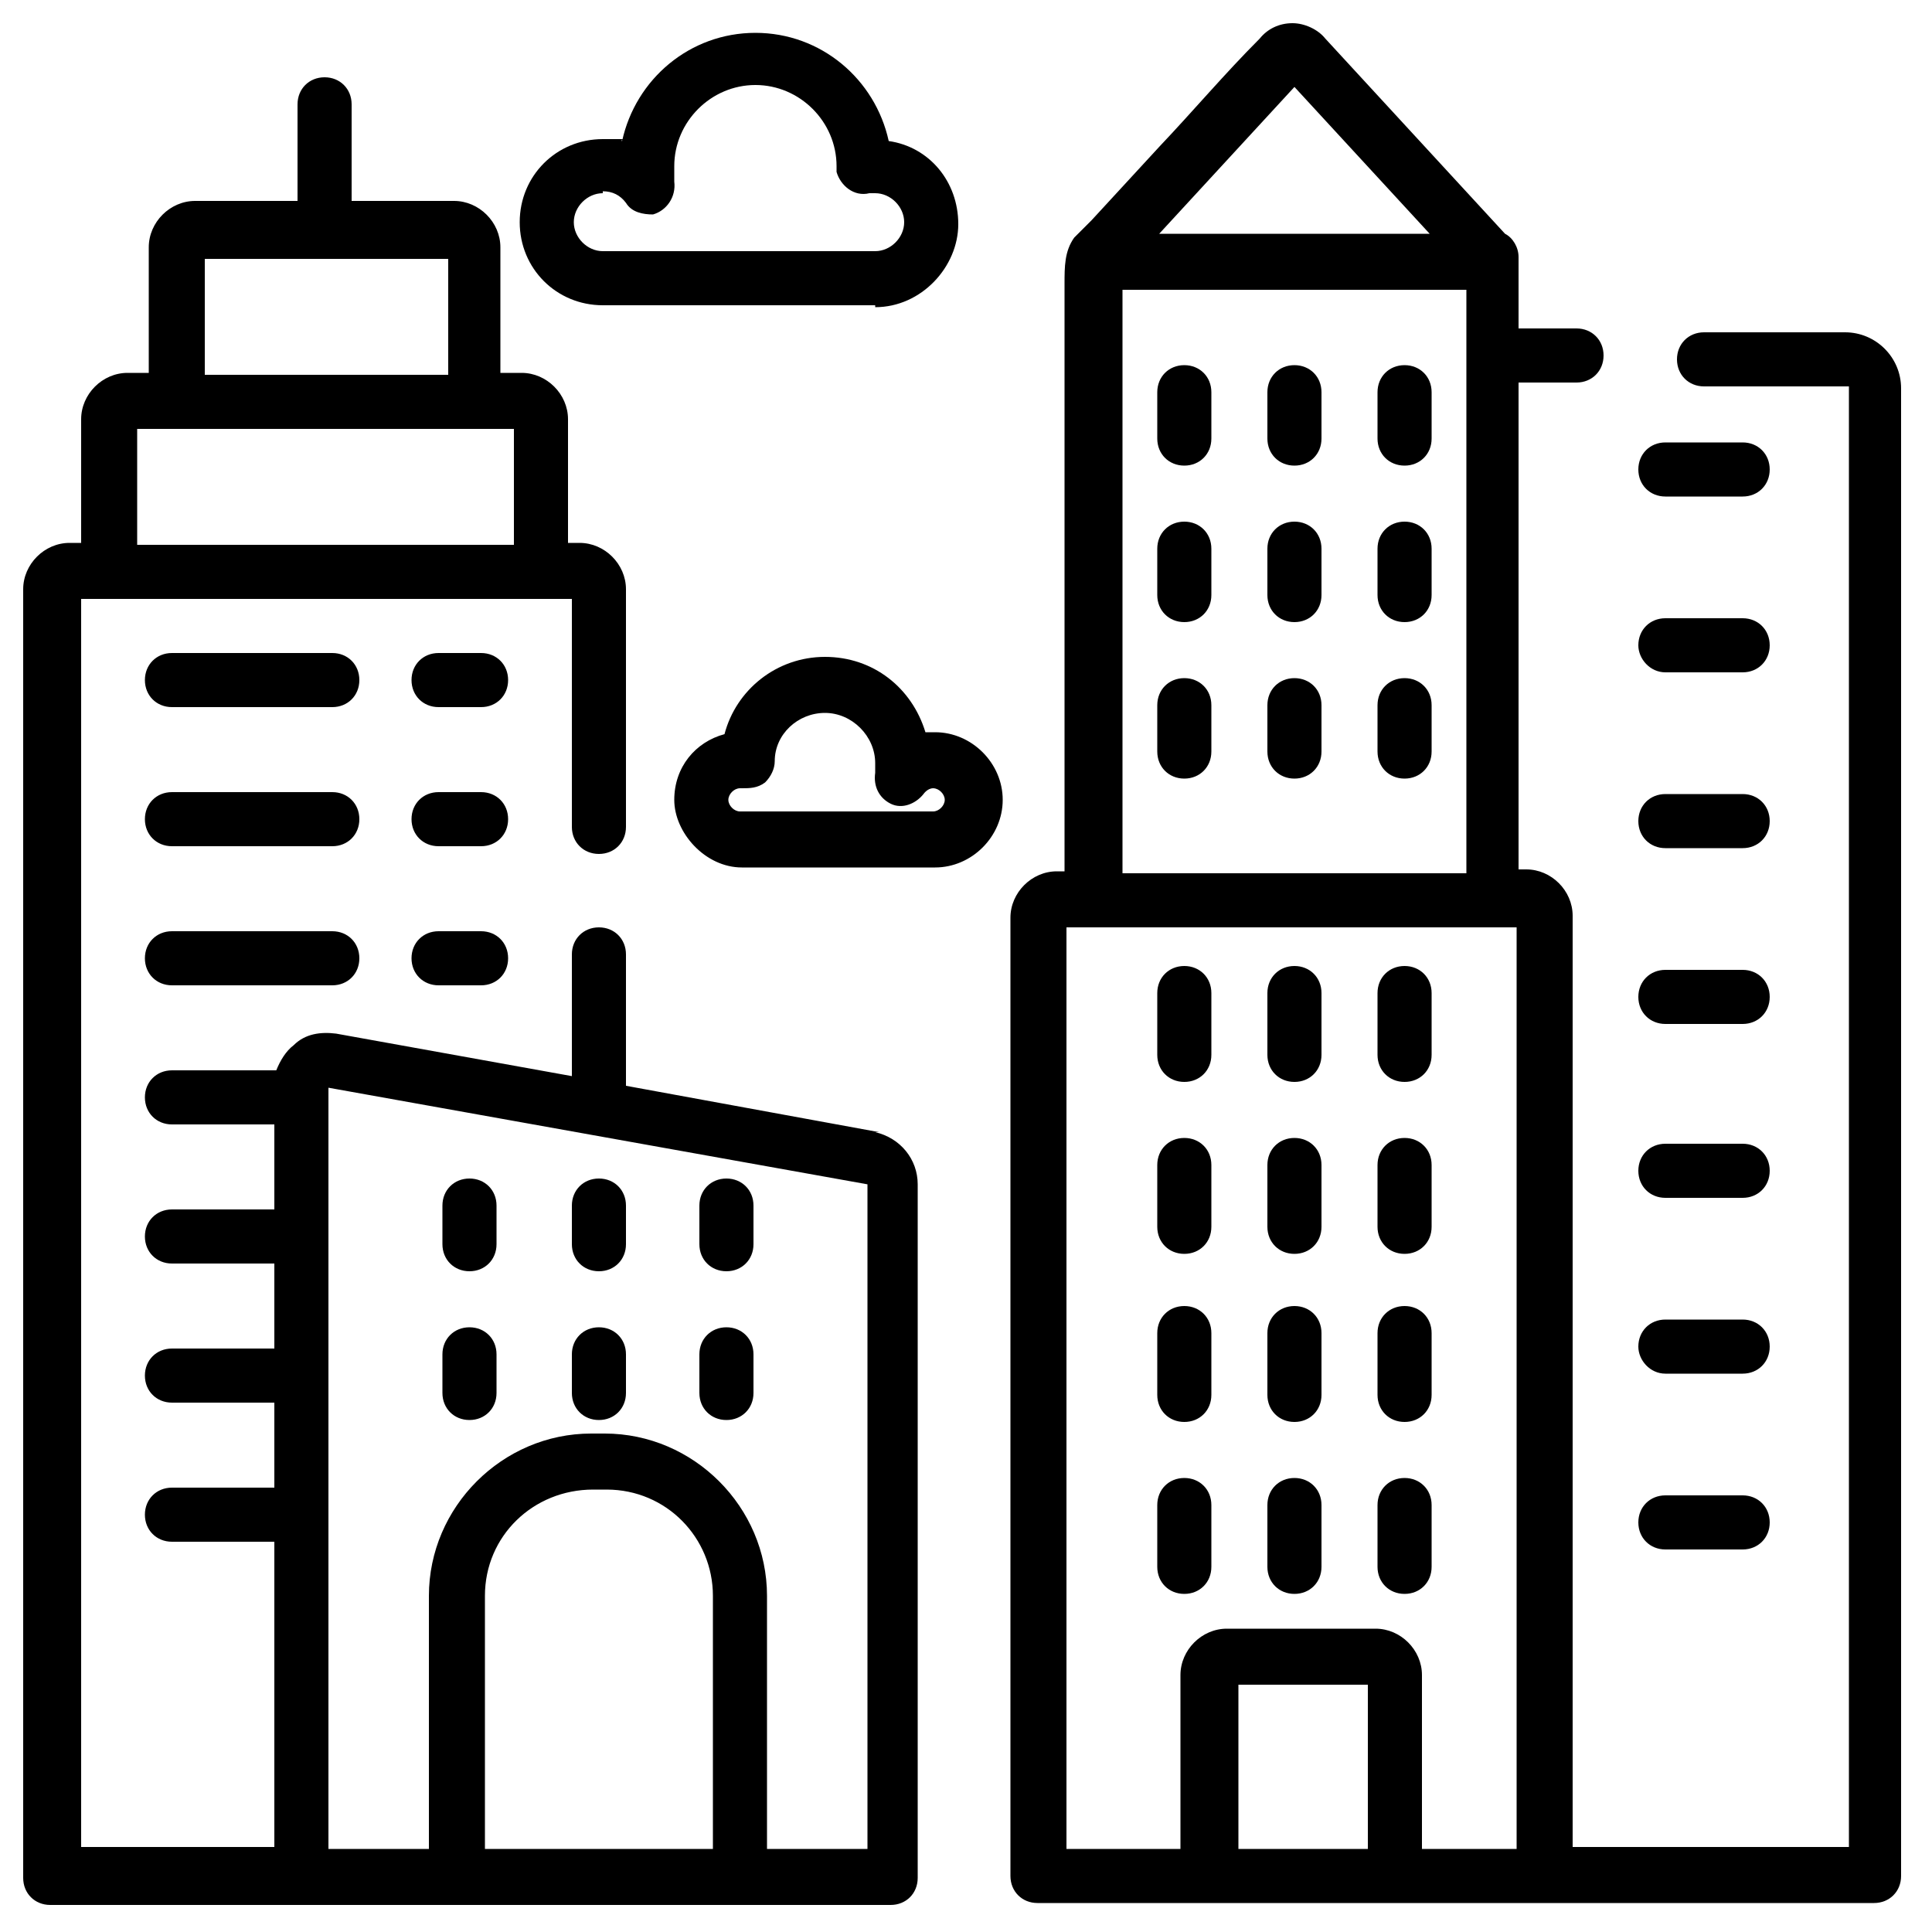
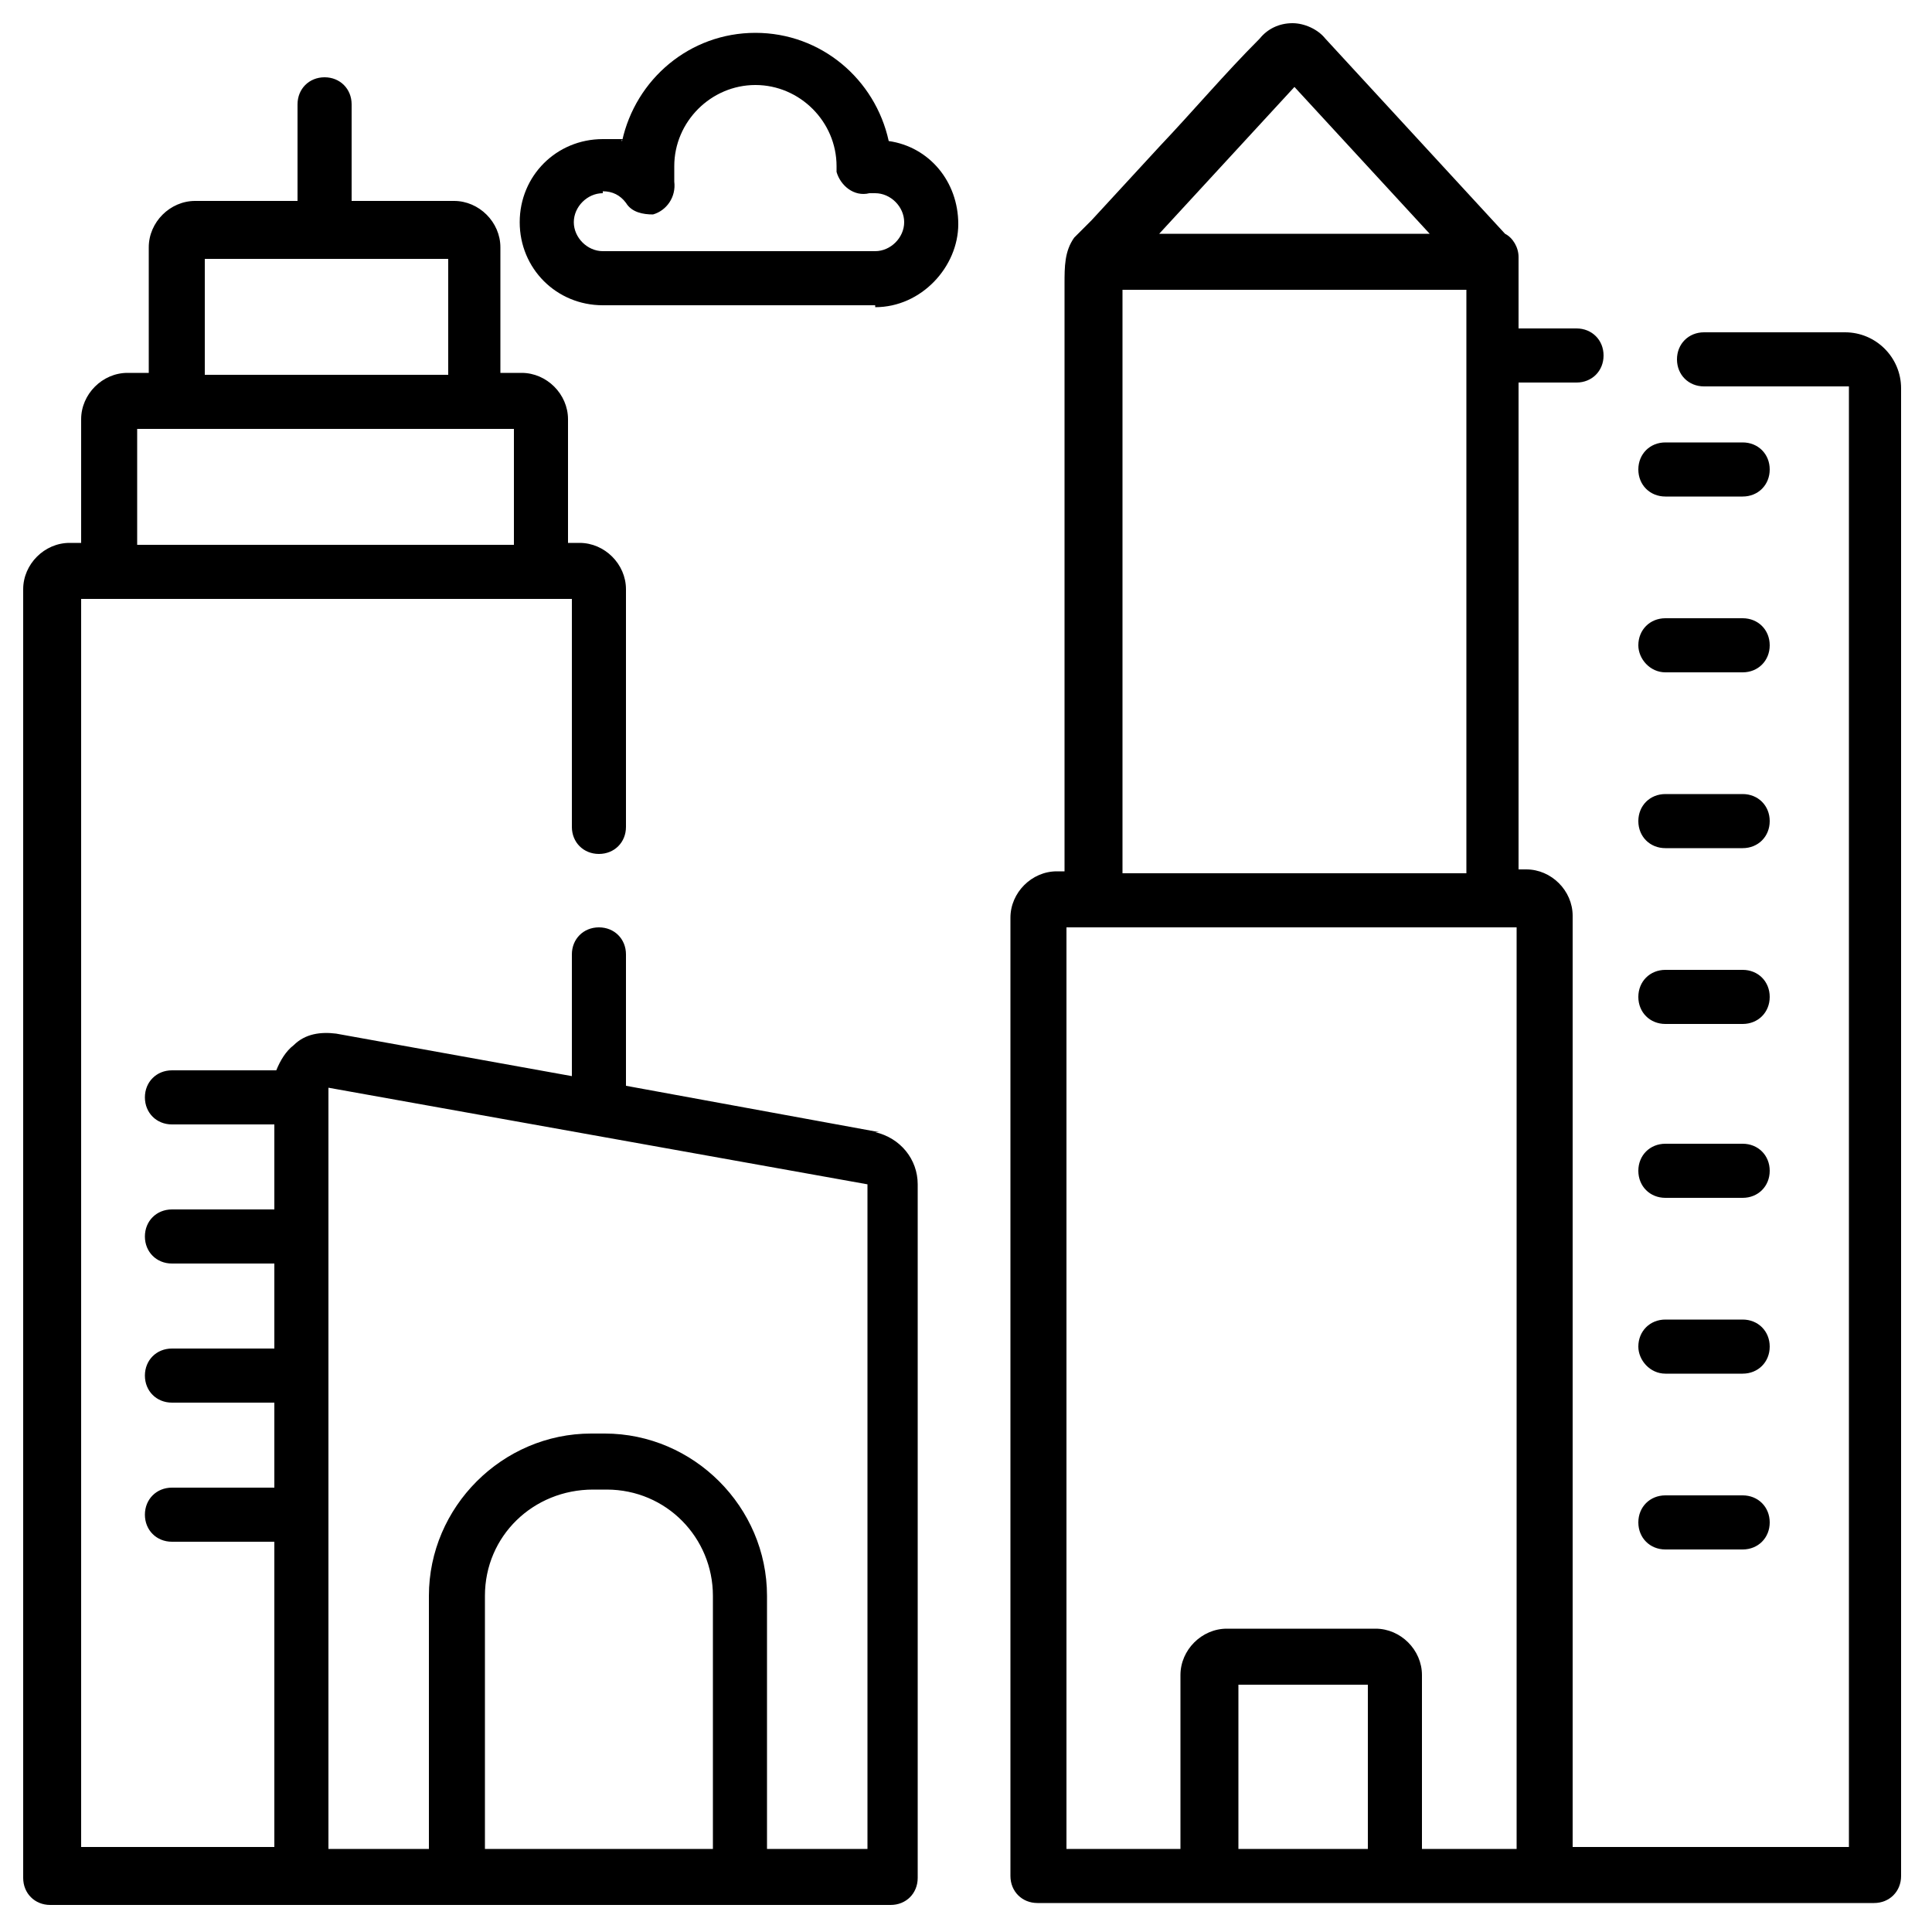
<svg xmlns="http://www.w3.org/2000/svg" version="1.1" viewBox="0 0 100 100">
  <g>
    <g id="Layer_1">
      <g>
        <path d="M95.7,17.2h-7.5c-.8,0-1.4.6-1.4,1.4h0c0,.8.6,1.4,1.4,1.4h7.5c0,0,0,0,0,0h0v75.6h-14.3v-48.2c0-1.3-1.1-2.4-2.4-2.4h-.4v-25.2h3c.8,0,1.4-.6,1.4-1.4s-.6-1.4-1.4-1.4h-3v-3.7c0-.5-.3-1-.7-1.2l-9.3-10.1c-.4-.5-1.1-.8-1.7-.8-.7,0-1.3.3-1.7.8-1.8,1.8-3.4,3.7-5.2,5.6-1.2,1.3-2.3,2.5-3.5,3.8-.3.3-.6.6-.9.9-.5.7-.5,1.5-.5,2.4v30.4h-.4c-1.3,0-2.4,1.1-2.4,2.4v49.6c0,.8.6,1.4,1.4,1.4h43.3c.8,0,1.4-.6,1.4-1.4V20.1c0-1.6-1.3-2.9-2.9-2.9h0ZM67,4.5l7,7.6h-14l7-7.6ZM58.1,15h17.8v30.2h-17.8V15ZM70.8,95.7h-6.7v-8.5h6.7v8.5ZM78.6,95.7h-5v-9c0-1.3-1.1-2.4-2.4-2.4h-7.7c-1.3,0-2.4,1.1-2.4,2.4v9h-5.9v-47.7h23.3v47.7Z" />
        <path d="M90.2,25.7h-4c-.8,0-1.4-.6-1.4-1.4,0-.8.6-1.4,1.4-1.4h4c.8,0,1.4.6,1.4,1.4s-.6,1.4-1.4,1.4h0ZM90.2,34.8h-4c-.8,0-1.4-.7-1.4-1.4,0-.8.6-1.4,1.4-1.4h4c.8,0,1.4.6,1.4,1.4s-.6,1.4-1.4,1.4ZM90.2,43.9h-4c-.8,0-1.4-.6-1.4-1.4h0c0-.8.6-1.4,1.4-1.4h4c.8,0,1.4.6,1.4,1.4s-.6,1.4-1.4,1.4h0ZM90.2,53h-4c-.8,0-1.4-.6-1.4-1.4h0c0-.8.6-1.4,1.4-1.4h4c.8,0,1.4.6,1.4,1.4s-.6,1.4-1.4,1.4h0ZM90.2,62h-4c-.8,0-1.4-.6-1.4-1.4s.6-1.4,1.4-1.4h4c.8,0,1.4.6,1.4,1.4s-.6,1.4-1.4,1.4h0ZM90.2,71.1h-4c-.8,0-1.4-.7-1.4-1.4,0-.8.6-1.4,1.4-1.4h4c.8,0,1.4.6,1.4,1.4s-.6,1.4-1.4,1.4ZM90.2,80.2h-4c-.8,0-1.4-.6-1.4-1.4s.6-1.4,1.4-1.4h4c.8,0,1.4.6,1.4,1.4s-.6,1.4-1.4,1.4h0ZM45.3,15.8h-14.1c-2.4,0-4.3-1.9-4.3-4.3s1.9-4.3,4.3-4.3.7,0,1,.1c.7-3.2,3.5-5.6,6.9-5.6s6.2,2.4,6.9,5.6c2.1.3,3.6,2.1,3.6,4.3s-1.9,4.3-4.3,4.3ZM31.2,10c-.8,0-1.5.7-1.5,1.5s.7,1.5,1.5,1.5h14.1c.8,0,1.5-.7,1.5-1.5s-.7-1.5-1.5-1.5-.2,0-.3,0c-.8.2-1.5-.4-1.7-1.1,0,0,0-.2,0-.3,0-2.3-1.9-4.2-4.2-4.2s-4.2,1.9-4.2,4.2,0,.5,0,.8c.1.8-.4,1.5-1.1,1.7-.5,0-1.1-.1-1.4-.6-.3-.4-.7-.6-1.2-.6h0ZM45.5,58.6l-13.1-2.4v-6.8c0-.8-.6-1.4-1.4-1.4s-1.4.6-1.4,1.4v6.3l-12.2-2.2c-.8-.1-1.6,0-2.2.6-.4.3-.7.8-.9,1.3h-5.4c-.8,0-1.4.6-1.4,1.4s.6,1.4,1.4,1.4h5.3v4.4h-5.3c-.8,0-1.4.6-1.4,1.4,0,.8.6,1.4,1.4,1.4h5.3v4.4h-5.3c-.8,0-1.4.6-1.4,1.4,0,.8.6,1.4,1.4,1.4h5.3v4.4h-5.3c-.8,0-1.4.6-1.4,1.4s.6,1.4,1.4,1.4h5.3v15.8H4.2V31h25.4v11.8c0,.8.6,1.4,1.4,1.4s1.4-.6,1.4-1.4v-12.3c0-1.3-1.1-2.4-2.4-2.4h-.6v-6.4c0-1.3-1.1-2.4-2.4-2.4h-1.1v-6.5c0-1.3-1.1-2.4-2.4-2.4h-5.3v-5c0-.8-.6-1.4-1.4-1.4s-1.4.6-1.4,1.4v5h-5.3c-1.3,0-2.4,1.1-2.4,2.4v6.5h-1.1c-1.3,0-2.4,1.1-2.4,2.4v6.4h-.6c-1.3,0-2.4,1.1-2.4,2.4v66.7c0,.8.6,1.4,1.4,1.4h12.7s0,0,0,0c0,0,0,0,.1,0h30.7c.8,0,1.4-.6,1.4-1.4h0v-35.9c0-1.3-.9-2.4-2.2-2.7h0ZM10.6,13.4h12.6v6h-12.6v-6ZM7.1,22.2h19.5v6H7.1v-6ZM36.9,95.7h-11.8v-13.1c0-3.1,2.5-5.5,5.6-5.5h.7c3.1,0,5.5,2.5,5.5,5.5v13.1ZM44.9,95.7h-5.2v-13.1c0-4.6-3.8-8.4-8.4-8.4h-.7c-4.6,0-8.4,3.8-8.4,8.4v13.1h-5.2v-39.4l27.9,5v34.3Z" />
-         <path d="M48.3,37.9c-.1,0-.3,0-.4,0-.7-2.3-2.7-3.9-5.2-3.9s-4.6,1.7-5.2,4c-1.5.4-2.6,1.7-2.6,3.4s1.6,3.5,3.5,3.5h10c1.9,0,3.5-1.6,3.5-3.5s-1.6-3.5-3.5-3.5h0ZM48.3,42h-10c-.3,0-.6-.3-.6-.6,0-.3.3-.6.6-.6,0,0,0,0,.1,0,.4,0,.8,0,1.2-.3.3-.3.5-.7.5-1.1,0-1.4,1.2-2.5,2.6-2.5s2.6,1.2,2.6,2.6,0,.3,0,.5c-.1.7.2,1.3.8,1.6.6.3,1.3,0,1.7-.5,0,0,.2-.3.5-.3.3,0,.6.3.6.6,0,.3-.3.6-.6.6ZM72.7,24.1c-.8,0-1.4-.6-1.4-1.4h0v-2.4c0-.8.6-1.4,1.4-1.4h0c.8,0,1.4.6,1.4,1.4h0v2.4c0,.8-.6,1.4-1.4,1.4ZM72.7,32.2c-.8,0-1.4-.6-1.4-1.4h0v-2.4c0-.8.6-1.4,1.4-1.4.8,0,1.4.6,1.4,1.4h0v2.4c0,.8-.6,1.4-1.4,1.4ZM72.7,40.3c-.8,0-1.4-.6-1.4-1.4h0v-2.4c0-.8.6-1.4,1.4-1.4h0c.8,0,1.4.6,1.4,1.4h0v2.4c0,.8-.6,1.4-1.4,1.4ZM67,24.1c-.8,0-1.4-.6-1.4-1.4v-2.4c0-.8.6-1.4,1.4-1.4h0c.8,0,1.4.6,1.4,1.4h0v2.4c0,.8-.6,1.4-1.4,1.4h0ZM67,32.2c-.8,0-1.4-.6-1.4-1.4h0v-2.4c0-.8.6-1.4,1.4-1.4.8,0,1.4.6,1.4,1.4h0v2.4c0,.8-.6,1.4-1.4,1.4h0ZM67,40.3c-.8,0-1.4-.6-1.4-1.4h0v-2.4c0-.8.6-1.4,1.4-1.4h0c.8,0,1.4.6,1.4,1.4h0v2.4c0,.8-.6,1.4-1.4,1.4h0ZM61.3,24.1c-.8,0-1.4-.6-1.4-1.4v-2.4c0-.8.6-1.4,1.4-1.4.8,0,1.4.6,1.4,1.4h0v2.4c0,.8-.6,1.4-1.4,1.4h0ZM61.3,32.2c-.8,0-1.4-.6-1.4-1.4v-2.4c0-.8.6-1.4,1.4-1.4.8,0,1.4.6,1.4,1.4h0v2.4c0,.8-.6,1.4-1.4,1.4h0ZM61.3,40.3c-.8,0-1.4-.6-1.4-1.4v-2.4c0-.8.6-1.4,1.4-1.4.8,0,1.4.6,1.4,1.4h0v2.4c0,.8-.6,1.4-1.4,1.4h0ZM72.7,56c-.8,0-1.4-.6-1.4-1.4h0v-3.2c0-.8.6-1.4,1.4-1.4s1.4.6,1.4,1.4v3.2c0,.8-.6,1.4-1.4,1.4h0ZM72.7,64.9c-.8,0-1.4-.6-1.4-1.4h0v-3.2c0-.8.6-1.4,1.4-1.4s1.4.6,1.4,1.4v3.2c0,.8-.6,1.4-1.4,1.4h0ZM72.7,73.6c-.8,0-1.4-.6-1.4-1.4h0v-3.2c0-.8.6-1.4,1.4-1.4s1.4.6,1.4,1.4v3.2c0,.8-.6,1.4-1.4,1.4h0ZM72.7,82.5c-.8,0-1.4-.6-1.4-1.4v-3.2c0-.8.6-1.4,1.4-1.4s1.4.6,1.4,1.4h0v3.2c0,.8-.6,1.4-1.4,1.4h0ZM67,56c-.8,0-1.4-.6-1.4-1.4v-3.2c0-.8.6-1.4,1.4-1.4.8,0,1.4.6,1.4,1.4h0v3.2c0,.8-.6,1.4-1.4,1.4h0ZM67,64.9c-.8,0-1.4-.6-1.4-1.4v-3.2c0-.8.6-1.4,1.4-1.4.8,0,1.4.6,1.4,1.4h0v3.2c0,.8-.6,1.4-1.4,1.4h0ZM67,73.6c-.8,0-1.4-.6-1.4-1.4v-3.2c0-.8.6-1.4,1.4-1.4.8,0,1.4.6,1.4,1.4v3.2c0,.8-.6,1.4-1.4,1.4ZM67,82.5c-.8,0-1.4-.6-1.4-1.4v-3.2c0-.8.6-1.4,1.4-1.4.8,0,1.4.6,1.4,1.4v3.2c0,.8-.6,1.4-1.4,1.4h0ZM61.3,56c-.8,0-1.4-.6-1.4-1.4h0v-3.2c0-.8.6-1.4,1.4-1.4s1.4.6,1.4,1.4h0v3.2c0,.8-.6,1.4-1.4,1.4h0ZM61.3,64.9c-.8,0-1.4-.6-1.4-1.4h0v-3.2c0-.8.6-1.4,1.4-1.4s1.4.6,1.4,1.4v3.2c0,.8-.6,1.4-1.4,1.4h0ZM61.3,73.6c-.8,0-1.4-.6-1.4-1.4h0v-3.2c0-.8.6-1.4,1.4-1.4s1.4.6,1.4,1.4v3.2c0,.8-.6,1.4-1.4,1.4h0ZM61.3,82.5c-.8,0-1.4-.6-1.4-1.4v-3.2c0-.8.6-1.4,1.4-1.4s1.4.6,1.4,1.4v3.2c0,.8-.6,1.4-1.4,1.4h0ZM24.3,65.8c-.8,0-1.4-.6-1.4-1.4v-2c0-.8.6-1.4,1.4-1.4s1.4.6,1.4,1.4v2c0,.8-.6,1.4-1.4,1.4ZM31,65.8c-.8,0-1.4-.6-1.4-1.4v-2c0-.8.6-1.4,1.4-1.4s1.4.6,1.4,1.4v2c0,.8-.6,1.4-1.4,1.4ZM37.6,65.8c-.8,0-1.4-.6-1.4-1.4v-2c0-.8.6-1.4,1.4-1.4s1.4.6,1.4,1.4v2c0,.8-.6,1.4-1.4,1.4ZM24.3,73.5c-.8,0-1.4-.6-1.4-1.4v-2c0-.8.6-1.4,1.4-1.4s1.4.6,1.4,1.4v2c0,.8-.6,1.4-1.4,1.4ZM31,73.5c-.8,0-1.4-.6-1.4-1.4v-2c0-.8.6-1.4,1.4-1.4s1.4.6,1.4,1.4v2c0,.8-.6,1.4-1.4,1.4ZM37.6,73.5c-.8,0-1.4-.6-1.4-1.4v-2c0-.8.6-1.4,1.4-1.4s1.4.6,1.4,1.4v2c0,.8-.6,1.4-1.4,1.4ZM17.2,33.8h-8.3c-.8,0-1.4.6-1.4,1.4s.6,1.4,1.4,1.4h8.3c.8,0,1.4-.6,1.4-1.4s-.6-1.4-1.4-1.4ZM24.9,33.8h-2.2c-.8,0-1.4.6-1.4,1.4,0,.8.6,1.4,1.4,1.4h2.2c.8,0,1.4-.6,1.4-1.4s-.6-1.4-1.4-1.4h0ZM17.2,41h-8.3c-.8,0-1.4.6-1.4,1.4s.6,1.4,1.4,1.4h8.3c.8,0,1.4-.6,1.4-1.4s-.6-1.4-1.4-1.4h0ZM24.9,41h-2.2c-.8,0-1.4.6-1.4,1.4,0,.8.6,1.4,1.4,1.4h2.2c.8,0,1.4-.6,1.4-1.4s-.6-1.4-1.4-1.4h0ZM17.2,48.2h-8.3c-.8,0-1.4.6-1.4,1.4s.6,1.4,1.4,1.4h8.3c.8,0,1.4-.6,1.4-1.4s-.6-1.4-1.4-1.4ZM24.9,48.2h-2.2c-.8,0-1.4.6-1.4,1.4s.6,1.4,1.4,1.4h2.2c.8,0,1.4-.6,1.4-1.4s-.6-1.4-1.4-1.4h0Z" />
      </g>
    </g>
  </g>
</svg>